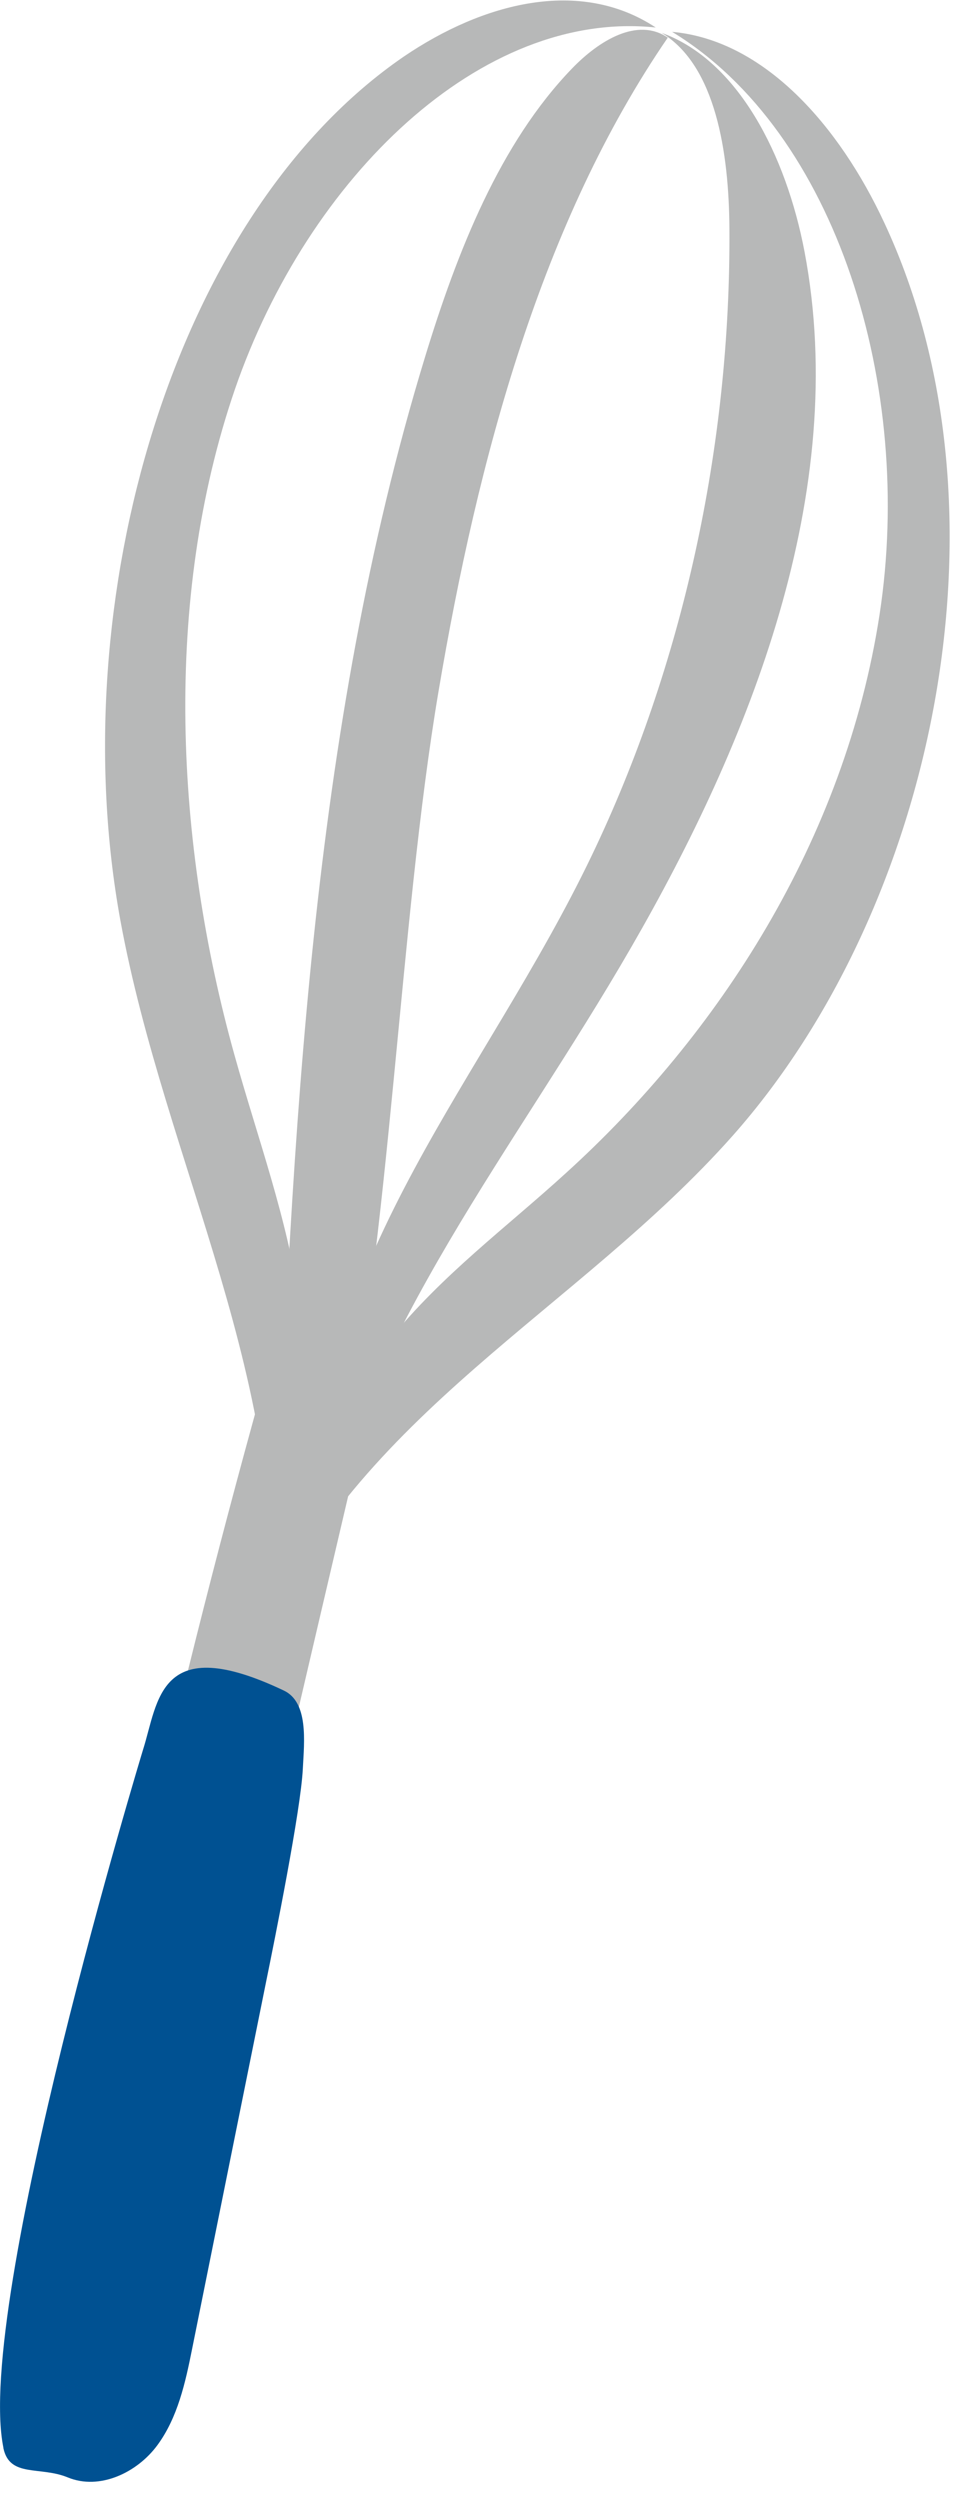
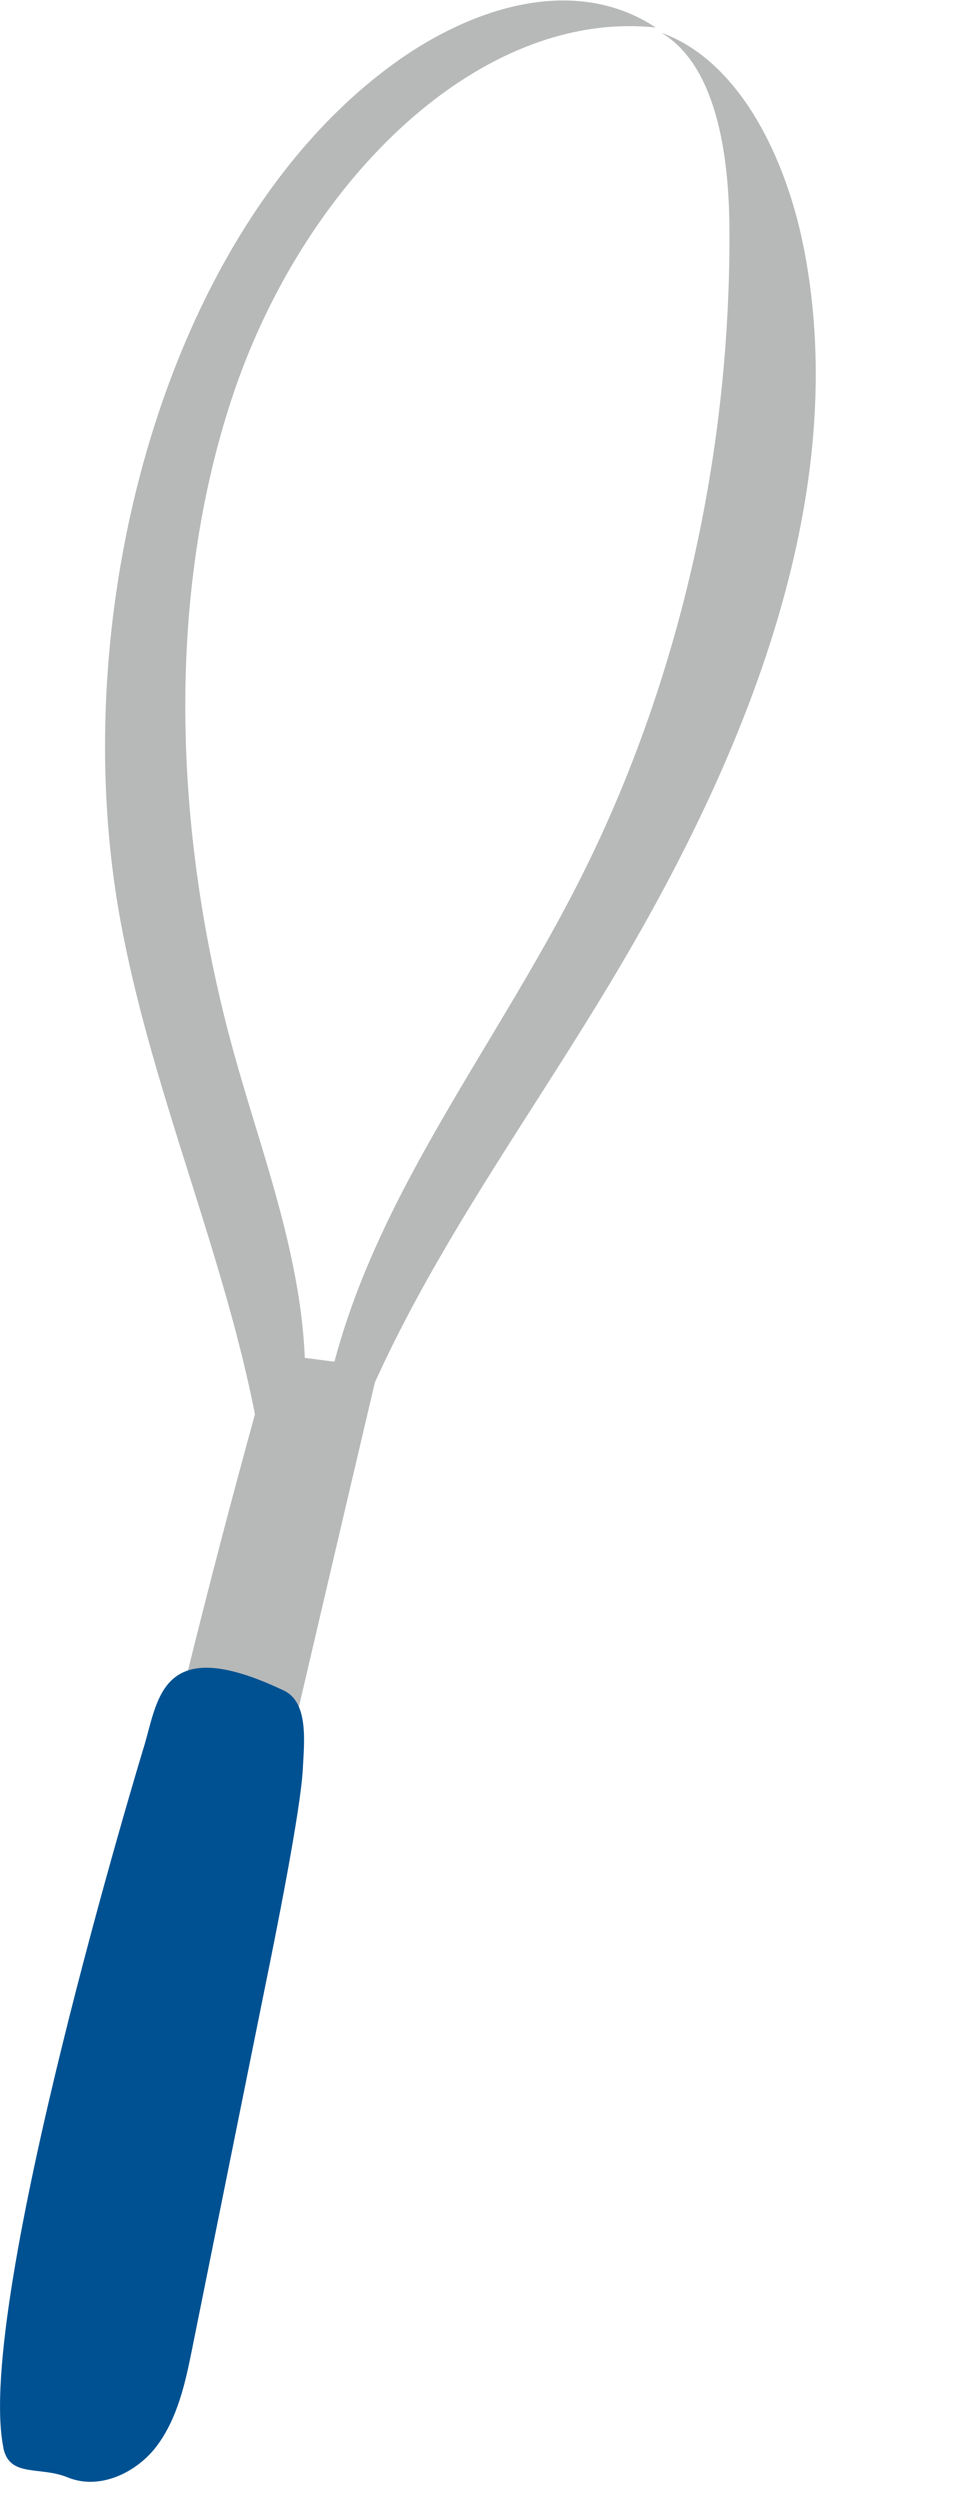
<svg xmlns="http://www.w3.org/2000/svg" width="49" height="127" viewBox="0 0 49 127" fill="none">
  <path d="M13.754 69.003C11.38 77.416 9.226 85.879 7.293 94.416C7.146 95.029 7.024 95.691 7.293 96.255C7.611 96.918 8.345 97.212 9.03 97.482C10.156 97.899 11.624 98.242 12.432 97.359C12.775 96.967 12.921 96.427 13.044 95.937C15.1 87.106 17.155 78.299 19.235 69.469C17.522 69.248 15.834 69.027 14.121 68.806" fill="#B7B8B8" />
-   <path d="M14.023 77.858C14.879 57.719 15.785 37.212 21.585 18.201C23.249 12.73 25.427 7.26 29.073 3.483C30.444 2.06 32.401 0.858 33.943 1.913C27.531 11.259 24.301 23.229 22.294 35.102C20.288 46.974 19.847 62.87 17.351 74.62C16.69 77.662 15.393 77.048 13.484 79.207" fill="#B7B8B8" />
  <path d="M15.98 76.582C16.103 63.679 24.693 54.702 30.077 43.467C34.702 33.826 37.149 22.665 37.076 11.602C37.051 7.775 36.39 3.335 33.625 1.667C37.516 3.066 39.963 7.898 40.893 12.78C43.218 25.02 38.103 37.702 32.083 48.127C26.063 58.553 18.819 67.138 15.883 79.354" fill="#B7B8B8" />
-   <path d="M15.466 80.434C15.124 75.871 17.131 71.382 19.798 68.07C22.466 64.759 25.745 62.355 28.779 59.583C36.488 52.592 42.949 42.706 44.711 31.202C46.473 19.697 42.557 6.721 34.163 1.618C38.838 2.035 42.655 6.377 44.956 11.332C51.759 25.903 47.55 46.067 37.247 57.694C29.342 66.599 18.207 71.75 13.191 83.353" fill="#B7B8B8" />
  <path d="M13.191 79.428C15.491 75.797 15.883 70.769 15.246 66.329C14.61 61.889 13.093 57.817 11.918 53.598C8.932 42.903 8.247 30.539 11.943 19.771C15.662 9.002 24.472 0.465 33.331 1.398C29.465 -1.154 24.546 0.147 20.532 2.869C8.786 10.915 3.157 30.539 6.118 46.754C8.394 59.166 14.879 70.425 13.68 83.353" fill="#B7B8B8" />
  <path d="M0.171 124.367C0.489 125.888 2.031 125.275 3.451 125.863C5.066 126.526 6.975 125.618 8.002 124.22C9.03 122.822 9.422 121.055 9.764 119.338C11.331 111.562 11.967 108.398 13.533 100.646C13.949 98.61 15.295 91.938 15.393 89.853C15.466 88.455 15.687 86.468 14.414 85.879C8.051 82.862 8.051 86.443 7.268 88.897C7.268 88.897 -1.297 117.057 0.171 124.342V124.367Z" fill="#005192" />
</svg>